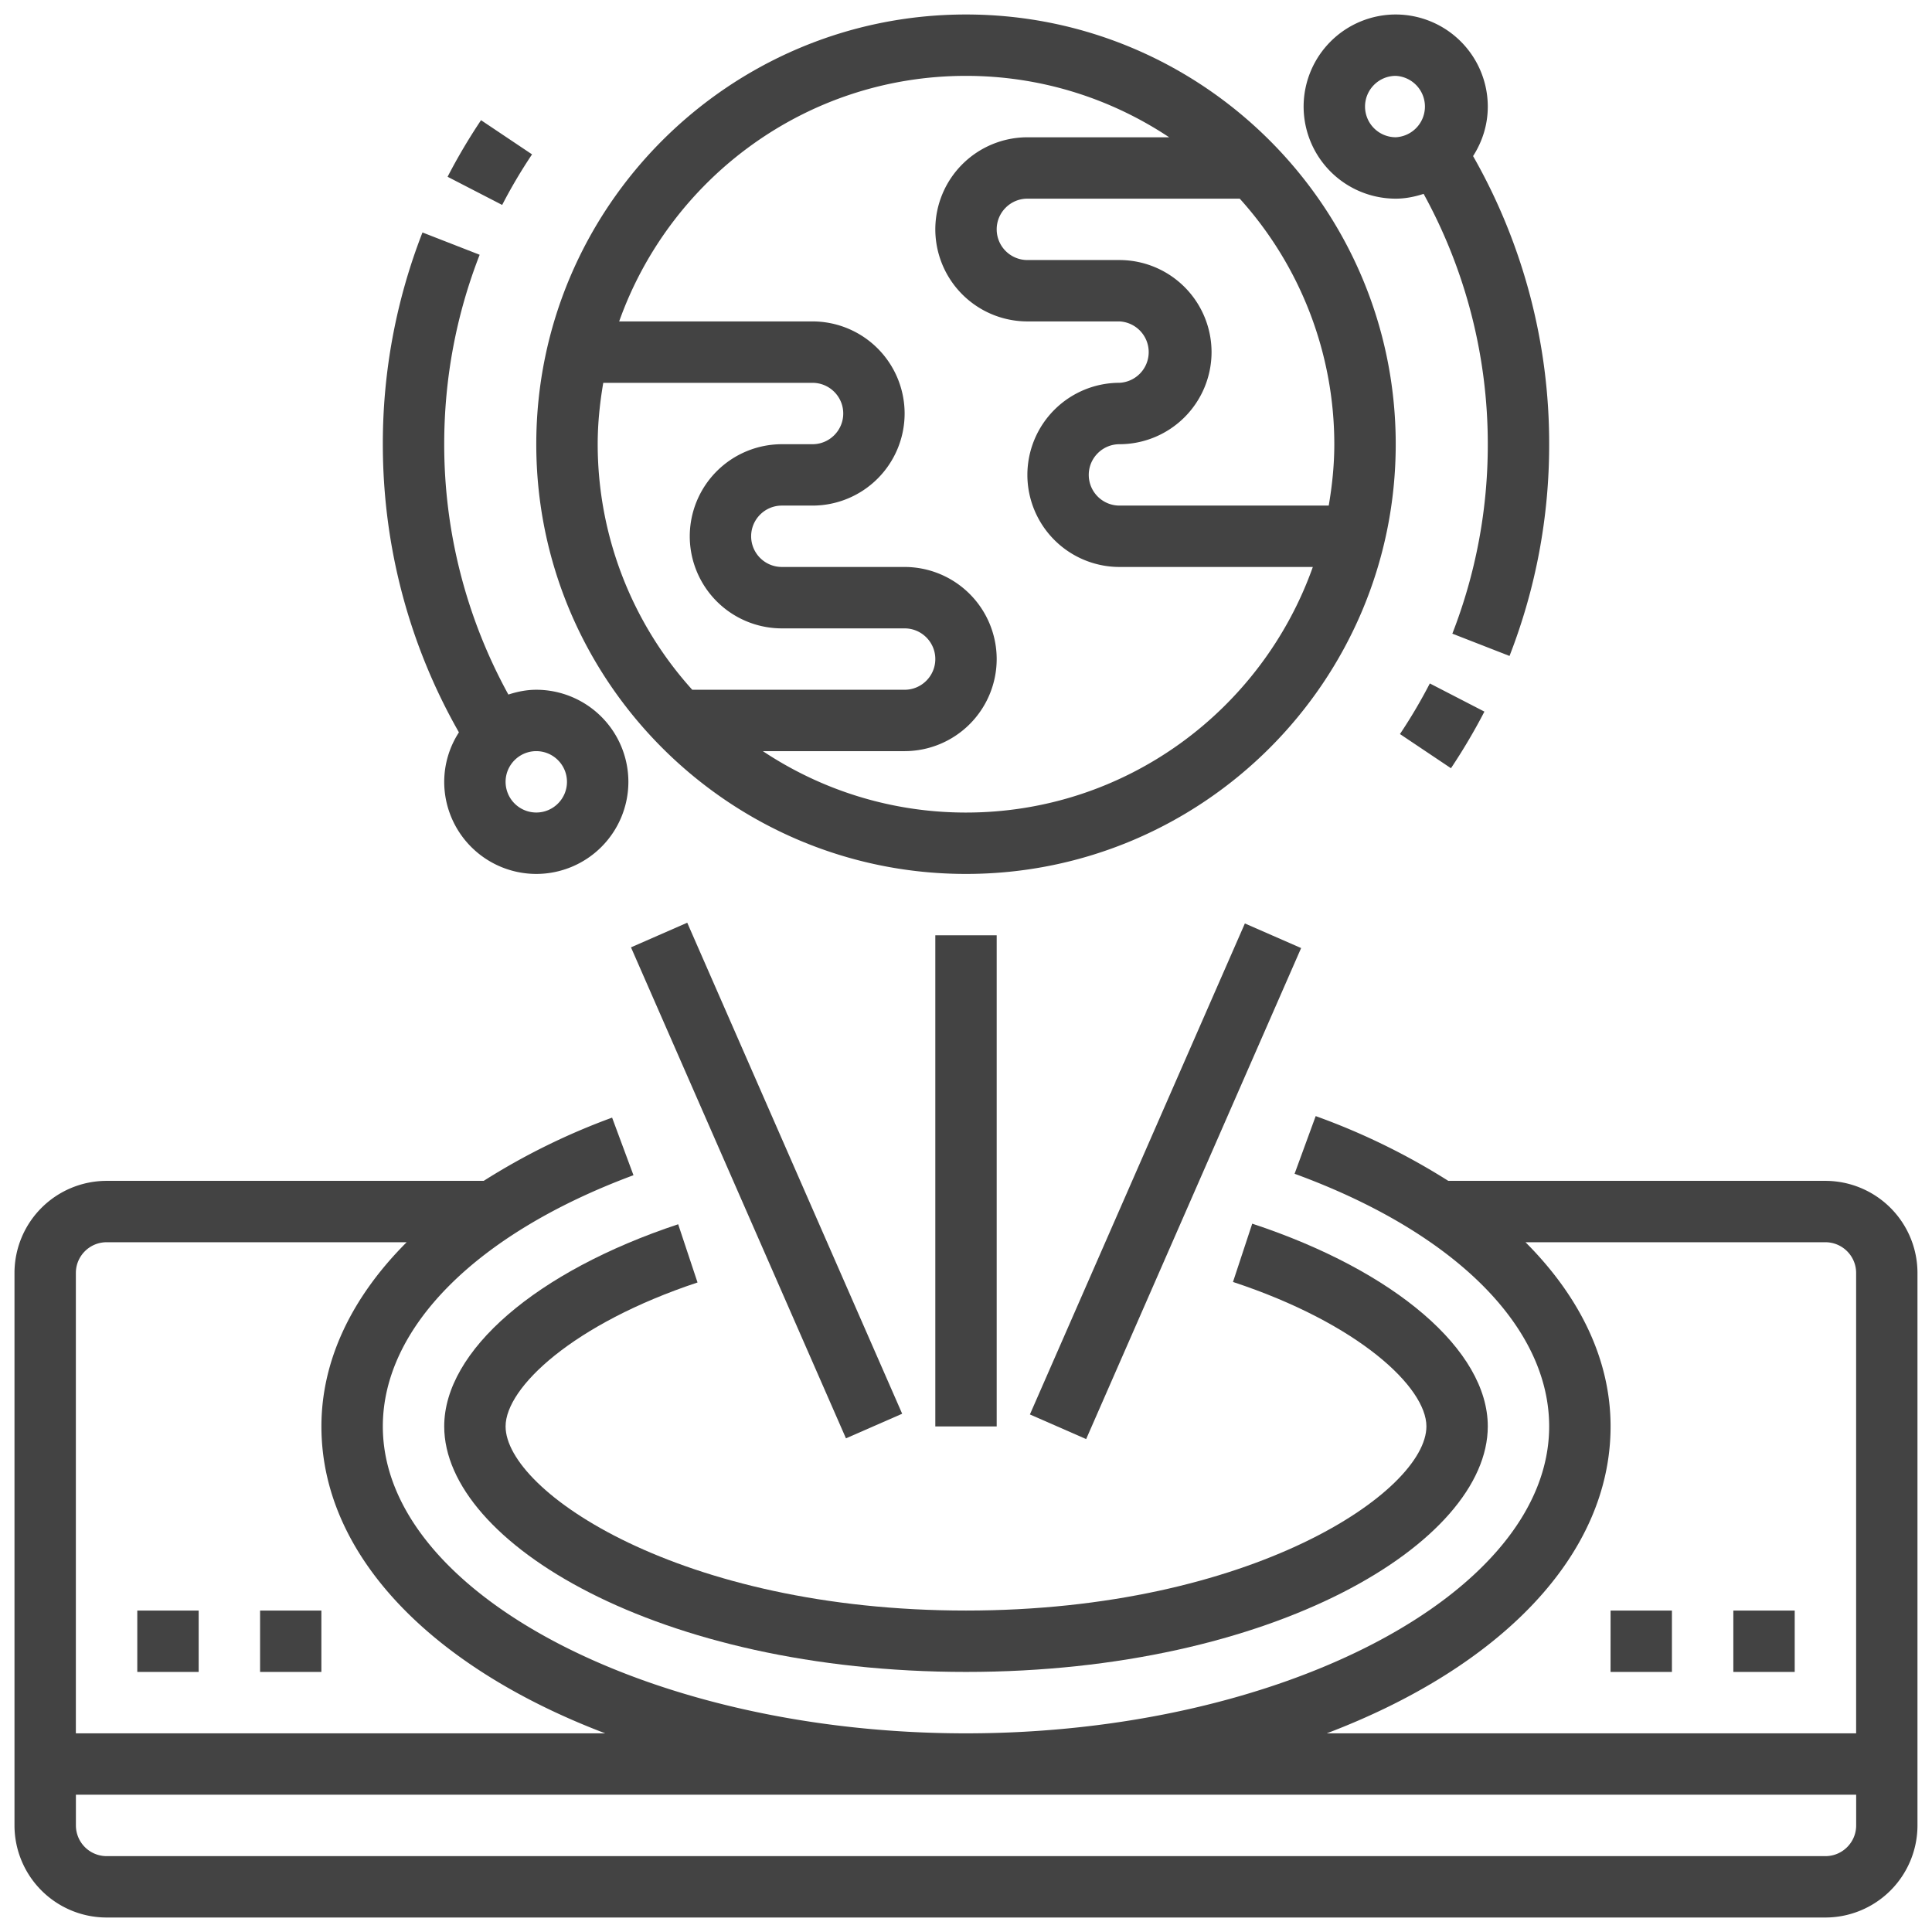
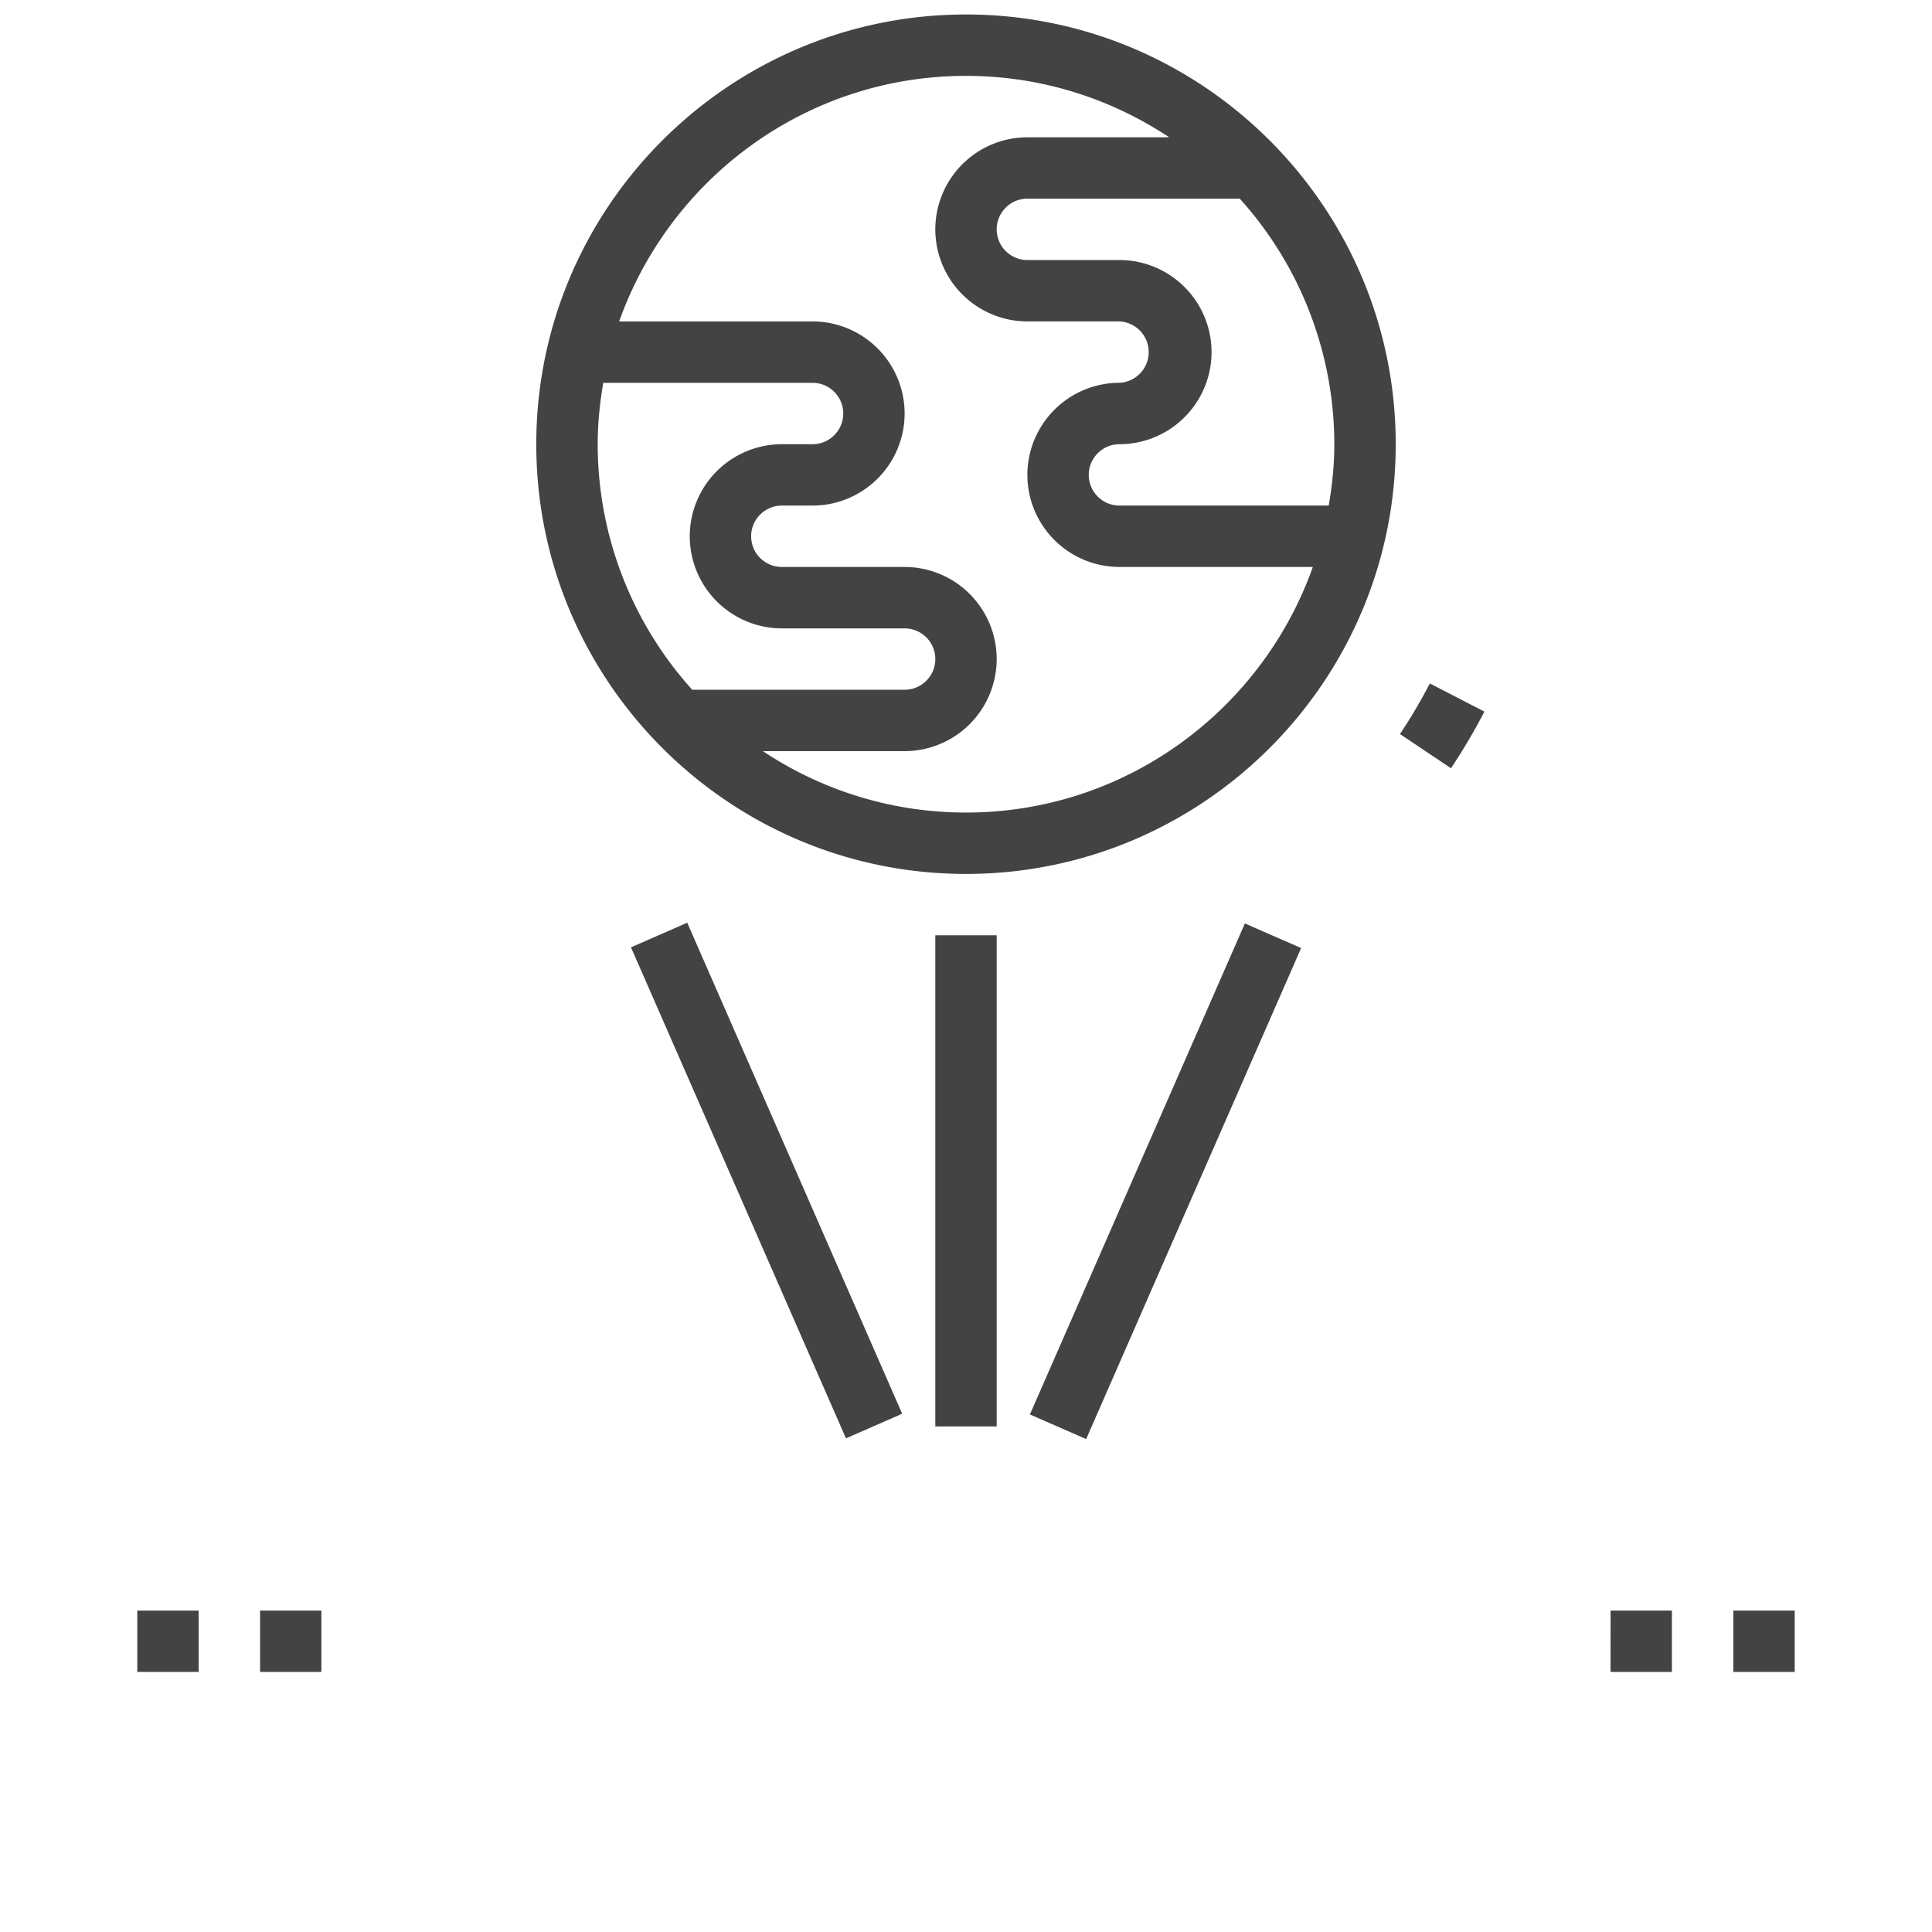
<svg xmlns="http://www.w3.org/2000/svg" width="52" height="52" viewBox="0 0 52 52">
  <g fill="none" fill-rule="evenodd">
-     <path d="M-4-4h60v60H-4z" />
    <g fill="#434343" fill-rule="nonzero">
-       <path d="M49.131 31.783h-10.15a18.138 18.138 0 0 0-3.569-1.743l-.568 1.552c4.29 1.567 6.852 4.11 6.852 6.8 0 4.477-7.188 8.261-15.696 8.261s-15.696-3.784-15.696-8.261c0-2.664 2.522-5.192 6.746-6.761l-.575-1.55a17.998 17.998 0 0 0-3.456 1.702H2.87A2.481 2.481 0 0 0 .39 34.26v14.87A2.481 2.481 0 0 0 2.87 51.61H49.13a2.481 2.481 0 0 0 2.479-2.479v-14.87a2.481 2.481 0 0 0-2.479-2.478zm-5.782 6.609c0-1.78-.813-3.479-2.29-4.957h8.072c.456 0 .827.371.827.826v12.392H35.71c4.637-1.761 7.639-4.773 7.639-8.261zm-40.48-4.957h8.076c-1.479 1.479-2.294 3.178-2.294 4.957 0 3.488 3.002 6.5 7.639 8.261H2.042V34.261c0-.455.371-.826.827-.826zM49.13 49.958H2.87a.827.827 0 0 1-.827-.827v-.826h47.916v.826c0 .456-.371.827-.827.827z" />
-       <path d="M11.956 38.392C11.956 41.518 17.723 45 26 45c8.277 0 14.044-3.483 14.044-6.61 0-2.042-2.488-4.183-6.34-5.455l-.518 1.569c3.382 1.116 5.206 2.836 5.206 3.887 0 1.747-4.705 4.957-12.392 4.957-7.687 0-12.392-3.21-12.392-4.957 0-1.045 1.811-2.758 5.166-3.873l-.521-1.567c-3.825 1.27-6.297 3.407-6.297 5.44z" />
      <path d="M16.983 25.498l1.514-.663 5.785 13.216-1.513.662zM27.72 38.07l5.786-13.215 1.514.662-5.786 13.216zM25.174 25.174h1.652v13.218h-1.652zM26 23.522c6.378 0 11.566-5.188 11.566-11.566C37.566 5.578 32.378.39 26 .39c-6.378 0-11.566 5.188-11.566 11.566 0 6.378 5.188 11.566 11.566 11.566zm9.913-11.566c0 .564-.058 1.114-.15 1.652h-5.632a.827.827 0 0 1-.827-.826c0-.455.371-.826.827-.826a2.481 2.481 0 0 0 2.478-2.478 2.481 2.481 0 0 0-2.478-2.479h-2.479a.827.827 0 0 1-.826-.826c0-.455.371-.826.826-.826h5.716a9.865 9.865 0 0 1 2.545 6.609zM26 2.042c2.02 0 3.9.611 5.468 1.653h-3.816a2.481 2.481 0 0 0-2.478 2.478 2.481 2.481 0 0 0 2.478 2.478h2.479a.827.827 0 0 1 0 1.652 2.481 2.481 0 0 0-2.479 2.48 2.481 2.481 0 0 0 2.479 2.477h5.204c-1.365 3.844-5.028 6.61-9.335 6.61-2.02 0-3.9-.611-5.468-1.653h3.816a2.481 2.481 0 0 0 2.478-2.478 2.481 2.481 0 0 0-2.478-2.479h-3.305a.827.827 0 0 1-.826-.826c0-.455.371-.826.826-.826h.826a2.481 2.481 0 0 0 2.479-2.478 2.481 2.481 0 0 0-2.479-2.479h-5.204C18.03 4.808 21.693 2.042 26 2.042zm-9.764 8.262h5.633c.456 0 .827.37.827.826 0 .455-.371.826-.827.826h-.826a2.481 2.481 0 0 0-2.478 2.478 2.481 2.481 0 0 0 2.478 2.479h3.305c.455 0 .826.37.826.826 0 .455-.371.826-.826.826h-5.716a9.865 9.865 0 0 1-2.545-6.61c0-.563.058-1.113.15-1.651zM46.653 43.349h1.652V45h-1.652zM43.349 43.349H45V45h-1.652zM7 43.349H8.65V45H7zM3.695 43.349h1.652V45H3.695zM37.68 19.757l1.373.92c.327-.49.63-1.002.9-1.524l-1.469-.758a14.1 14.1 0 0 1-.804 1.362z" />
-       <path d="M37.566 5.347c.263 0 .513-.052.751-.129a13.978 13.978 0 0 1 1.727 6.738 13.99 13.99 0 0 1-.954 5.099l1.539.6a15.631 15.631 0 0 0 1.067-5.7 15.62 15.62 0 0 0-2.048-7.754c.248-.386.396-.84.396-1.332A2.481 2.481 0 0 0 37.566.39a2.481 2.481 0 0 0-2.479 2.479 2.481 2.481 0 0 0 2.479 2.478zm0-3.305a.827.827 0 0 1 0 1.652.827.827 0 0 1-.826-.825c0-.456.37-.827.826-.827zM14.32 4.155l-1.373-.92c-.327.489-.63 1-.9 1.523l1.469.758c.24-.466.512-.924.804-1.361zM11.956 21.043a2.481 2.481 0 0 0 2.478 2.479 2.481 2.481 0 0 0 2.479-2.479 2.481 2.481 0 0 0-2.479-2.478c-.263 0-.513.052-.751.129a13.978 13.978 0 0 1-1.727-6.738c0-1.759.321-3.475.954-5.099l-1.539-.6a15.631 15.631 0 0 0-1.067 5.699c0 2.741.705 5.399 2.048 7.755a2.456 2.456 0 0 0-.396 1.332zm3.304 0c0 .455-.37.826-.826.826a.827.827 0 0 1-.826-.826c0-.455.371-.826.826-.826.455 0 .826.371.826.826z" />
    </g>
  </g>
</svg>